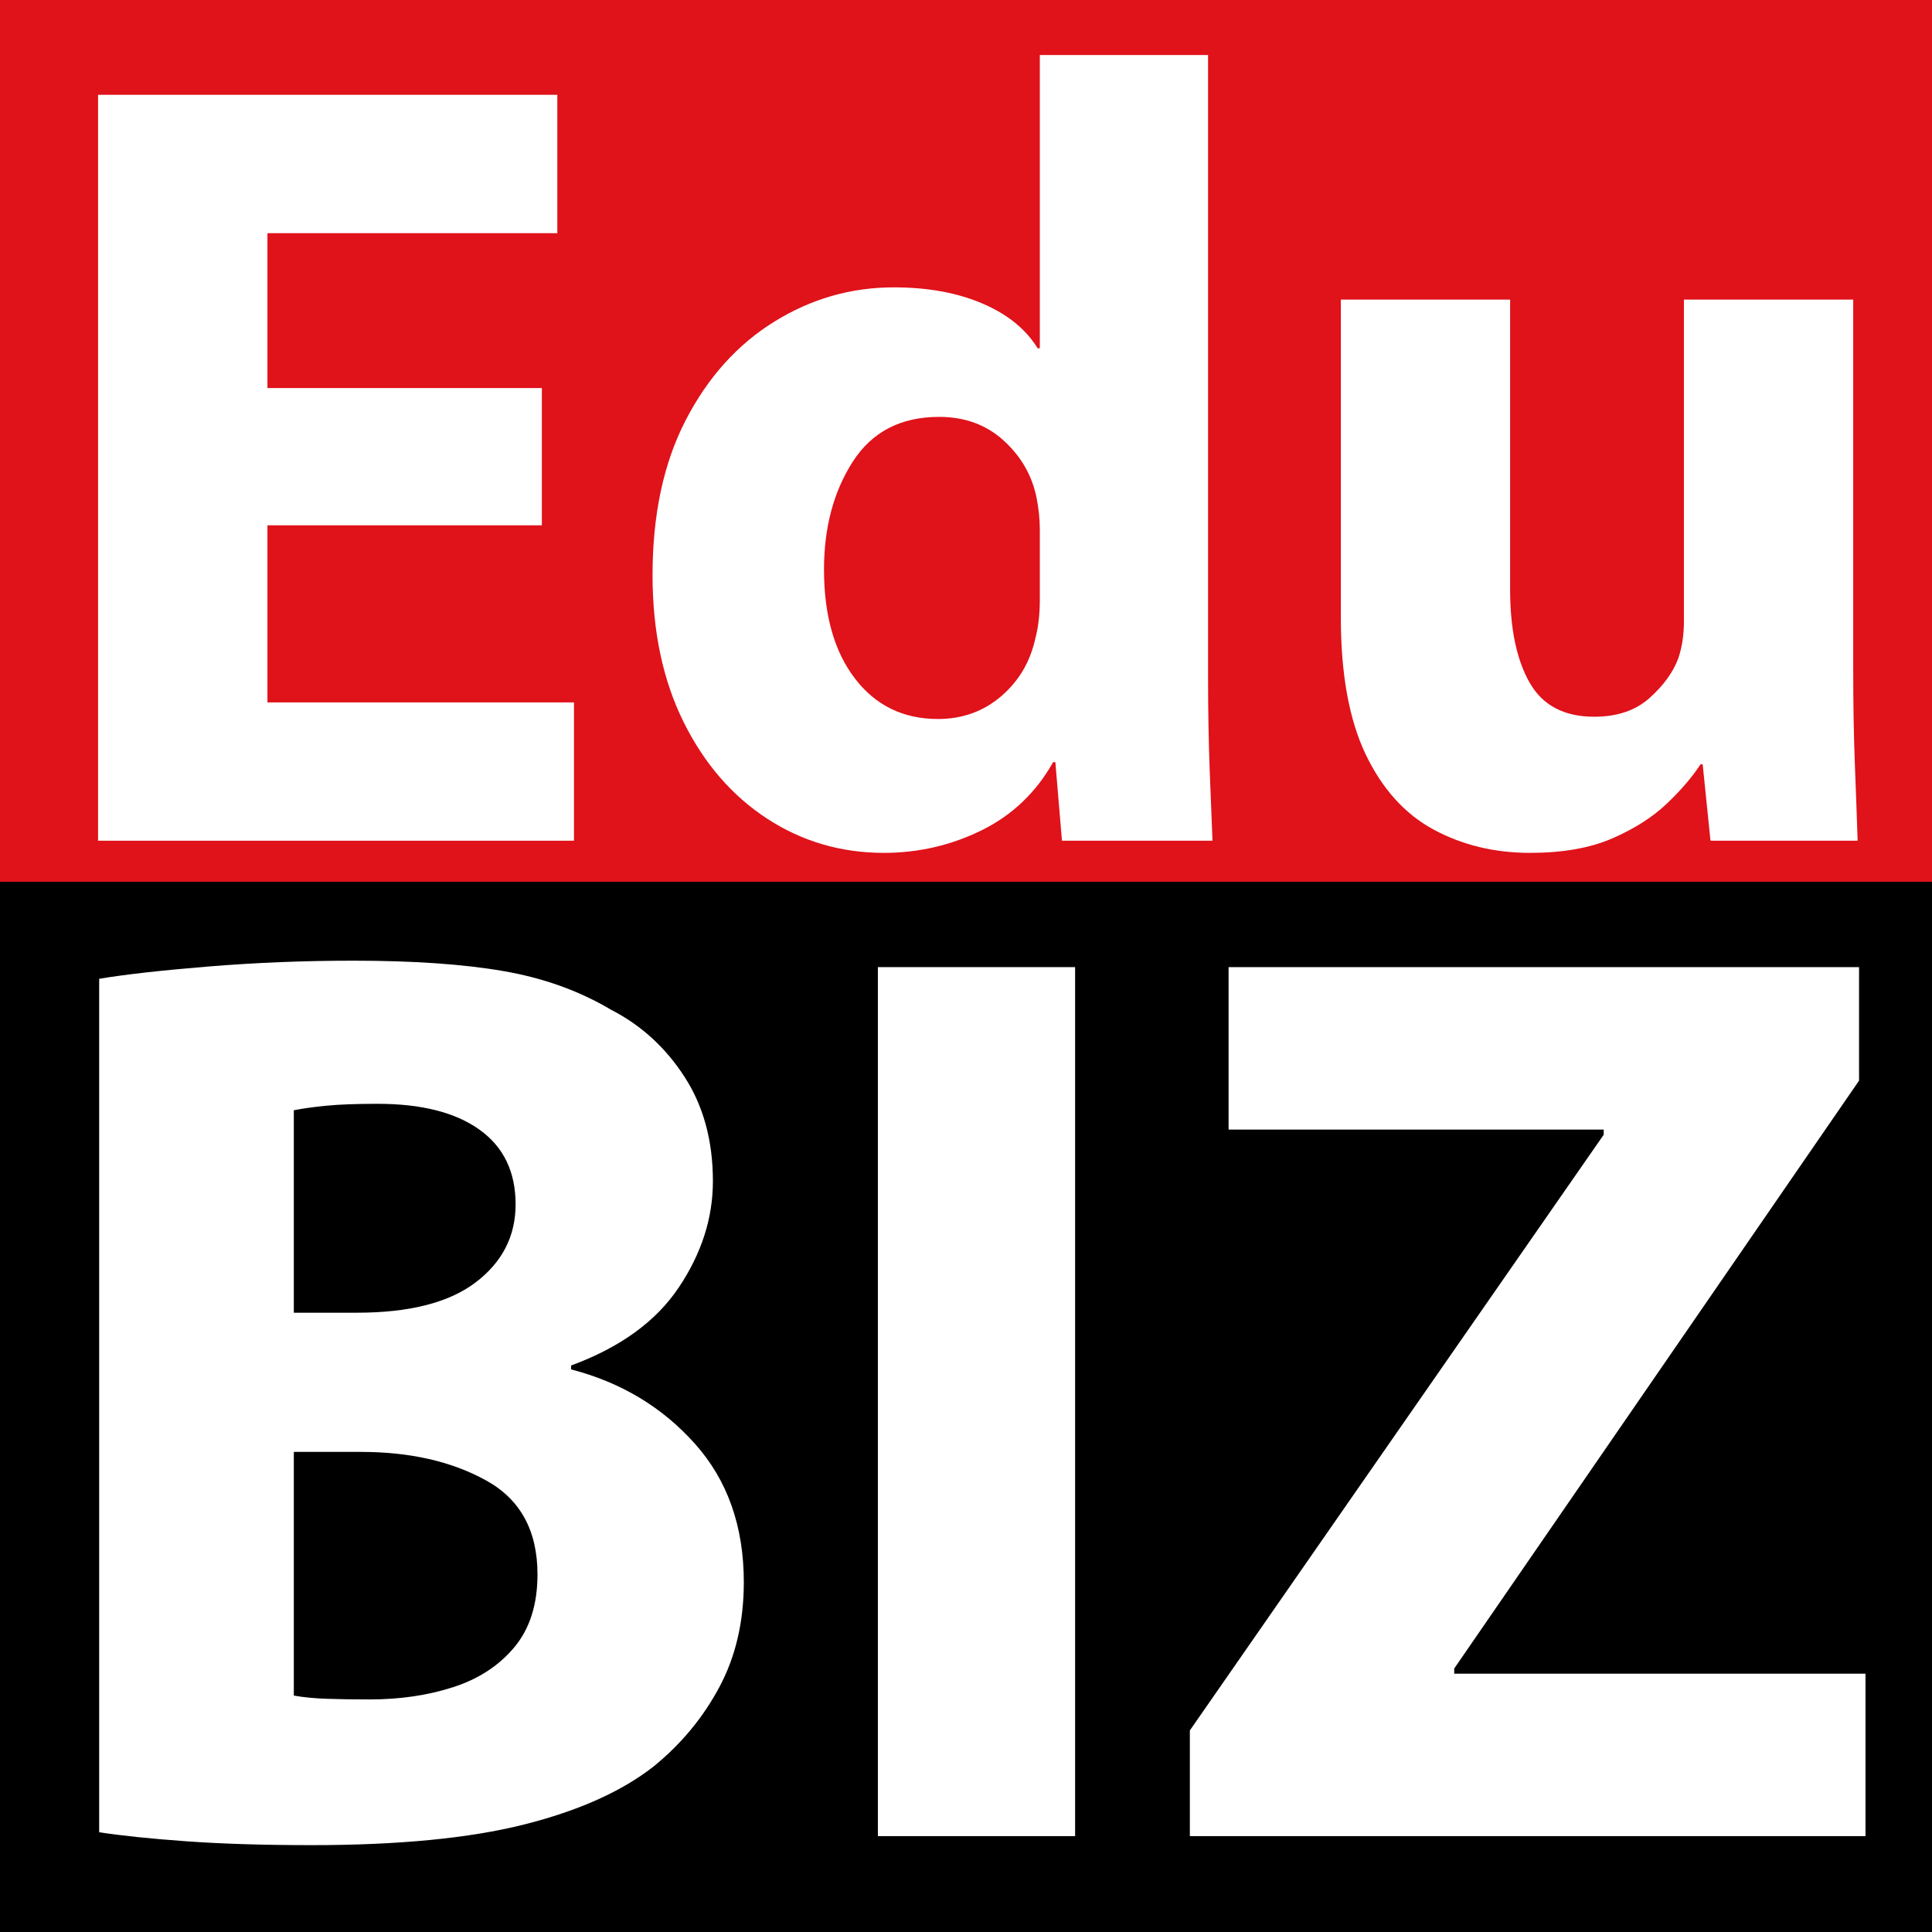
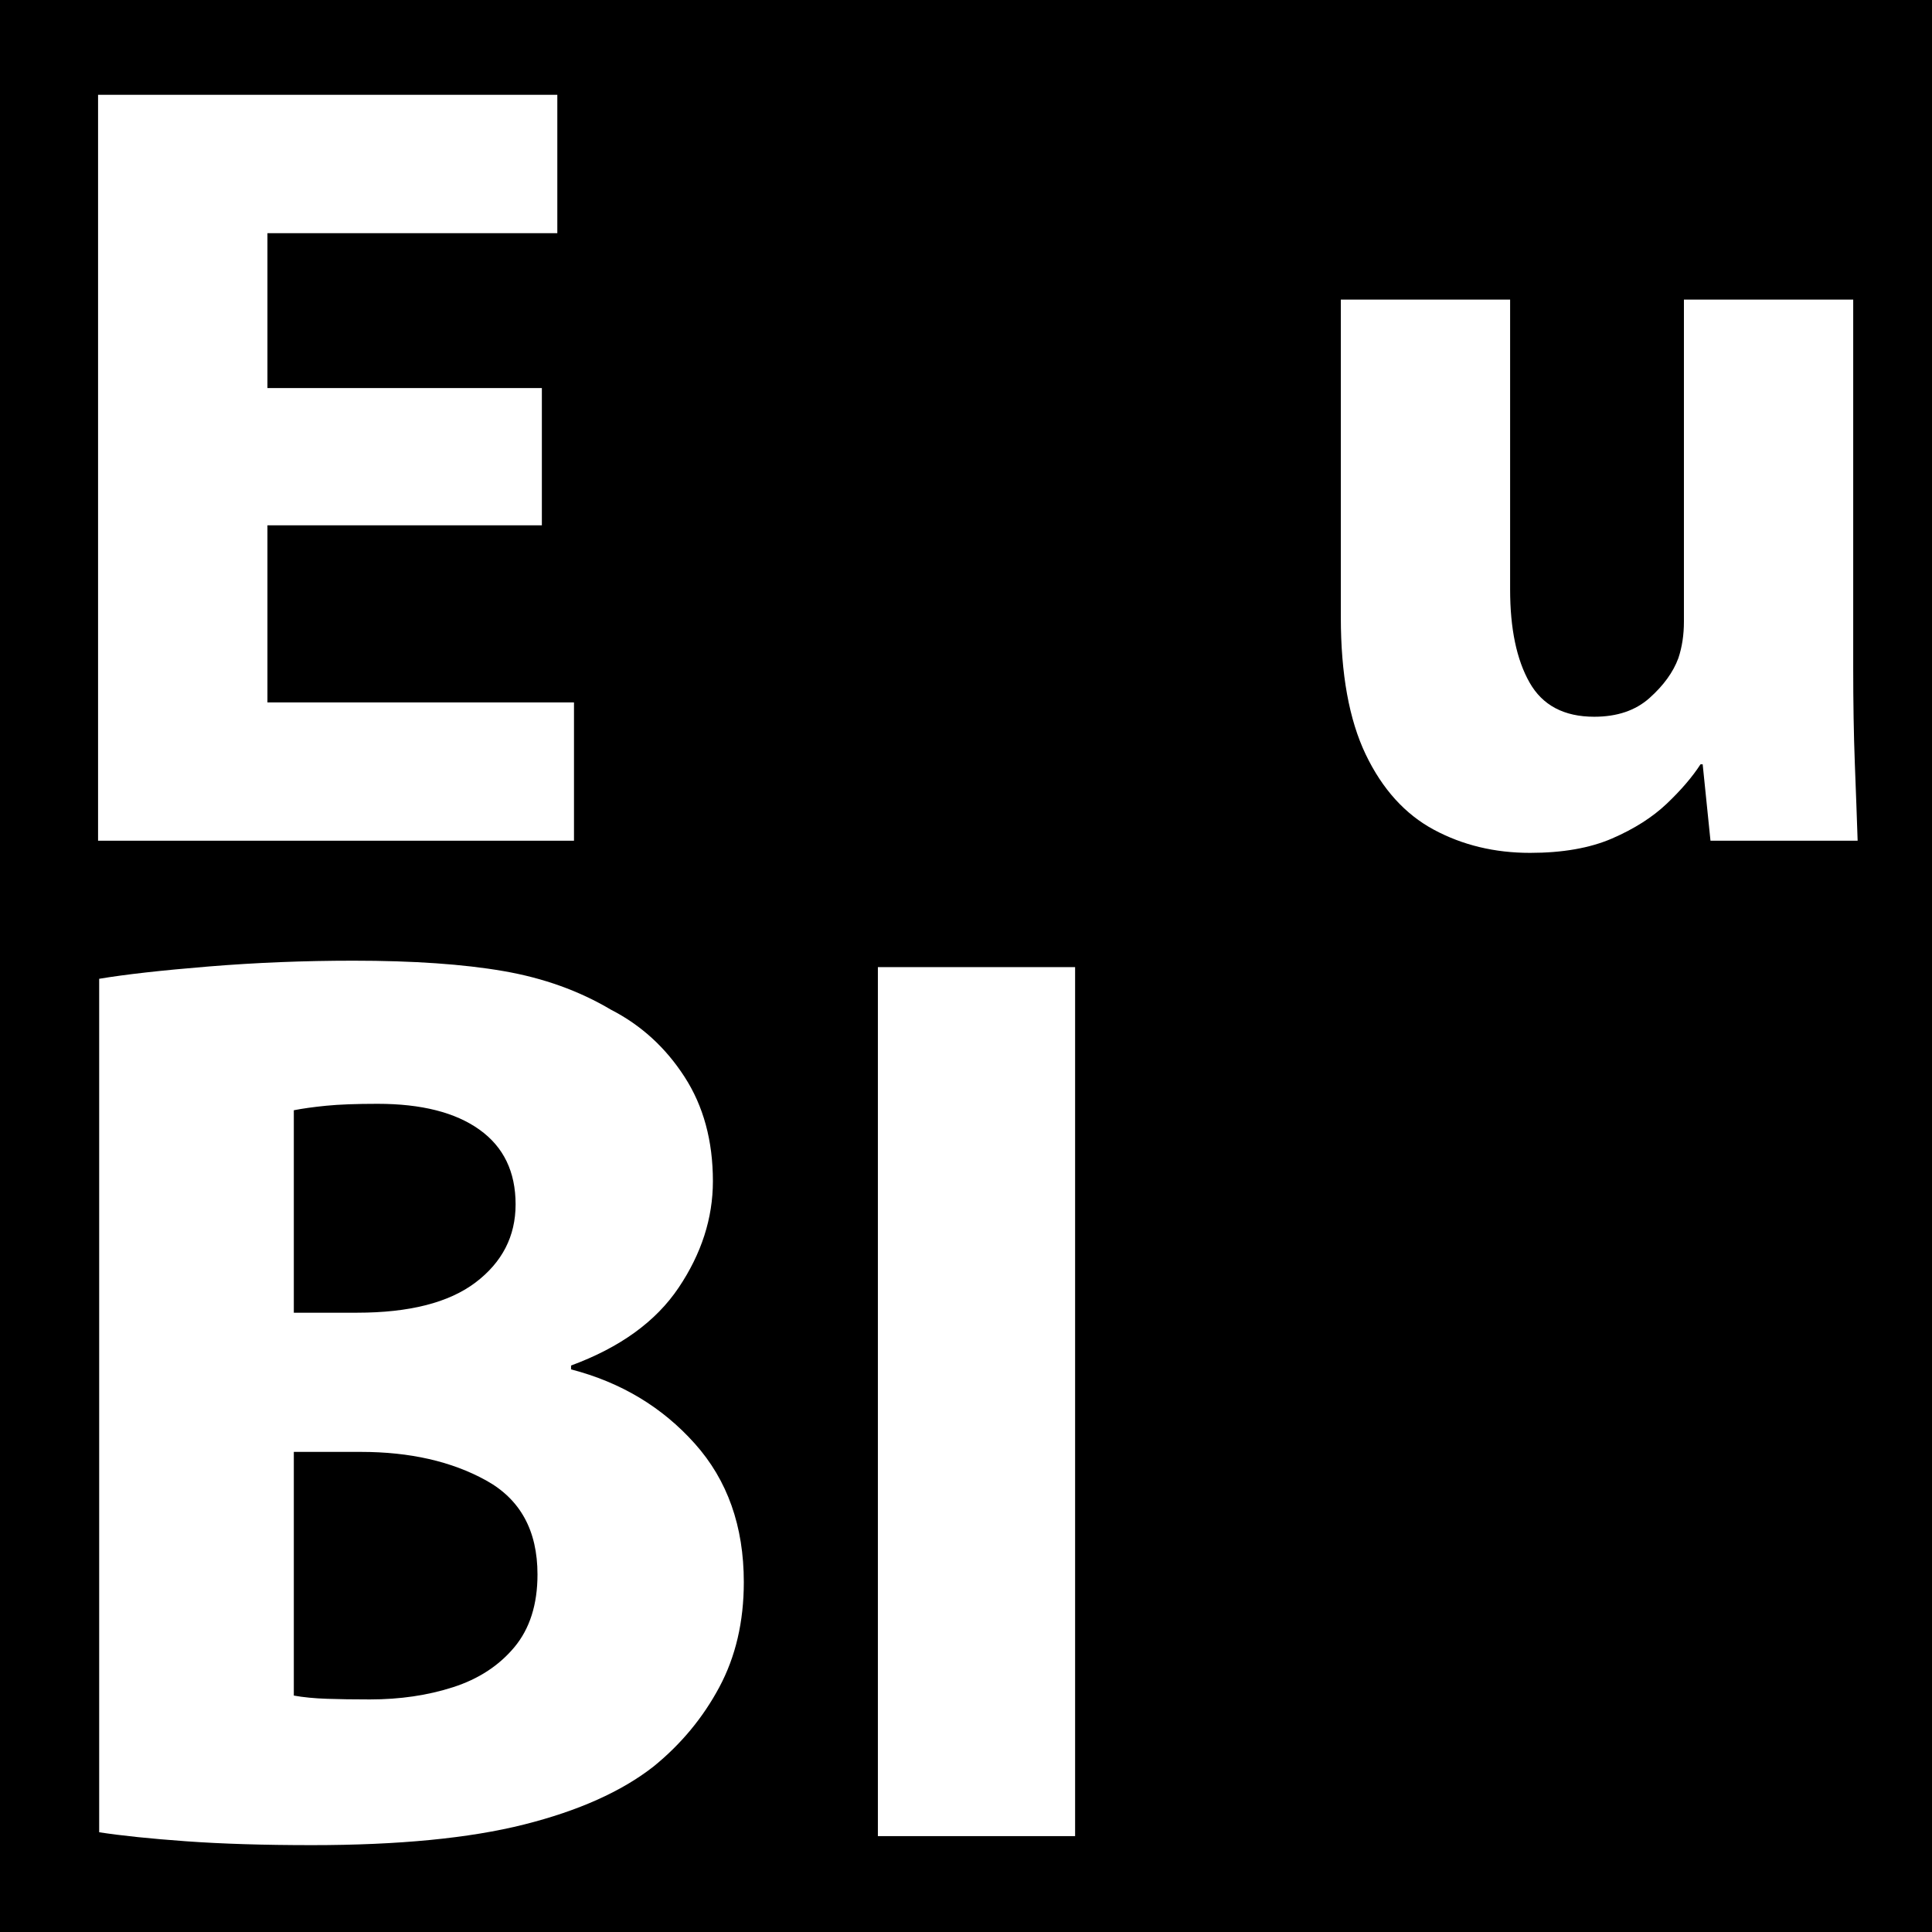
<svg xmlns="http://www.w3.org/2000/svg" width="500" zoomAndPan="magnify" viewBox="0 0 375 375" height="500" preserveAspectRatio="xMidYMid meet" version="1.0">
  <defs>
    <g />
    <clipPath id="910c1df03e">
-       <path d="M 0 0 L 375 0 L 375 171.148 L 0 171.148 Z M 0 0 " clip-rule="nonzero" />
-     </clipPath>
+       </clipPath>
  </defs>
  <rect x="-37.5" width="450" fill="#ffffff" y="-37.5" height="450" fill-opacity="1" />
  <rect x="-37.5" width="450" fill="#000000" y="-37.5" height="450" fill-opacity="1" />
  <g clip-path="url(#910c1df03e)">
-     <path fill="#e0121a" d="M 0 0 L 375.055 0 L 375.055 171.148 L 0 171.148 Z M 0 0 " fill-opacity="1" fill-rule="nonzero" />
-   </g>
+     </g>
  <g fill="#ffffff" fill-opacity="1">
    <g transform="translate(4.863, 163.182)">
      <g>
-         <path d="M 14.172 0 L 14.172 -144.781 L 103.312 -144.781 L 103.312 -117.922 L 47.047 -117.922 L 47.047 -87.859 L 100.312 -87.859 L 100.312 -61.219 L 47.047 -61.219 L 47.047 -26.844 L 106.547 -26.844 L 106.547 0 Z M 14.172 0 " />
+         <path d="M 14.172 0 L 14.172 -144.781 L 103.312 -144.781 L 103.312 -117.922 L 47.047 -117.922 L 47.047 -87.859 L 100.312 -87.859 L 100.312 -61.219 L 47.047 -61.219 L 47.047 -26.844 L 106.547 -26.844 L 106.547 0 Z " />
      </g>
    </g>
  </g>
  <g fill="#ffffff" fill-opacity="1">
    <g transform="translate(119.564, 163.182)">
      <g>
-         <path d="M 7.094 -51.547 C 7.094 -63.297 9.238 -73.32 13.531 -81.625 C 17.82 -89.926 23.547 -96.297 30.703 -100.734 C 37.867 -105.18 45.609 -107.406 53.922 -107.406 C 60.504 -107.406 66.227 -106.363 71.094 -104.281 C 75.969 -102.207 79.551 -99.305 81.844 -95.578 L 82.266 -95.578 L 82.266 -152.5 L 114.922 -152.5 L 114.922 -31.359 C 114.922 -25.348 115.023 -19.477 115.234 -13.75 C 115.453 -8.02 115.633 -3.438 115.781 0 L 86.562 0 L 85.281 -15.25 L 84.844 -15.25 C 81.551 -9.375 76.93 -4.969 70.984 -2.031 C 65.047 0.895 58.711 2.359 51.984 2.359 C 43.672 2.359 36.113 0.141 29.312 -4.297 C 22.508 -8.734 17.102 -15 13.094 -23.094 C 9.094 -31.188 7.094 -40.672 7.094 -51.547 Z M 40.375 -52.625 C 40.375 -43.75 42.379 -36.695 46.391 -31.469 C 50.398 -26.238 55.77 -23.625 62.5 -23.625 C 67.227 -23.625 71.312 -25.094 74.75 -28.031 C 78.188 -30.969 80.406 -34.727 81.406 -39.312 C 81.977 -41.457 82.266 -43.961 82.266 -46.828 L 82.266 -60.359 C 82.266 -62.359 82.051 -64.438 81.625 -66.594 C 80.758 -70.883 78.645 -74.566 75.281 -77.641 C 71.914 -80.723 67.727 -82.266 62.719 -82.266 C 55.27 -82.266 49.68 -79.363 45.953 -73.562 C 42.234 -67.77 40.375 -60.789 40.375 -52.625 Z M 40.375 -52.625 " />
-       </g>
+         </g>
    </g>
  </g>
  <g fill="#ffffff" fill-opacity="1">
    <g transform="translate(247.582, 163.182)">
      <g>
        <path d="M 12.672 -43.391 L 12.672 -105.031 L 45.531 -105.031 L 45.531 -48.766 C 45.531 -41.172 46.785 -35.156 49.297 -30.719 C 51.805 -26.281 55.992 -24.062 61.859 -24.062 C 66.297 -24.062 69.875 -25.273 72.594 -27.703 C 75.32 -30.141 77.188 -32.719 78.188 -35.438 C 78.906 -37.582 79.266 -39.945 79.266 -42.531 L 79.266 -105.031 L 112.125 -105.031 L 112.125 -33.516 C 112.125 -26.773 112.227 -20.613 112.438 -15.031 C 112.656 -9.445 112.836 -4.438 112.984 0 L 84.422 0 L 82.906 -14.828 L 82.484 -14.828 C 80.91 -12.391 78.727 -9.844 75.938 -7.188 C 73.145 -4.539 69.598 -2.285 65.297 -0.422 C 61.004 1.43 55.707 2.359 49.406 2.359 C 42.531 2.359 36.301 0.859 30.719 -2.141 C 25.133 -5.148 20.727 -10.02 17.5 -16.75 C 14.281 -23.477 12.672 -32.359 12.672 -43.391 Z M 12.672 -43.391 " />
      </g>
    </g>
  </g>
  <g fill="#ffffff" fill-opacity="1">
    <g transform="translate(2.733, 356.39)">
      <g>
        <path d="M 16.516 -0.75 L 16.516 -166.406 C 21.523 -167.25 28.613 -168.047 37.781 -168.797 C 46.957 -169.547 56.301 -169.922 65.812 -169.922 C 77.488 -169.922 87.207 -169.25 94.969 -167.906 C 102.727 -166.57 109.691 -164.07 115.859 -160.406 C 121.703 -157.406 126.457 -153.066 130.125 -147.391 C 133.801 -141.723 135.641 -134.969 135.641 -127.125 C 135.641 -119.945 133.426 -113.062 129 -106.469 C 124.582 -99.883 117.617 -94.844 108.109 -91.344 L 108.109 -90.594 C 117.785 -88.082 125.789 -83.281 132.125 -76.188 C 138.469 -69.102 141.641 -60.141 141.641 -49.297 C 141.641 -41.617 140.051 -34.816 136.875 -28.891 C 133.707 -22.973 129.457 -17.848 124.125 -13.516 C 117.945 -8.672 109.562 -4.914 98.969 -2.25 C 88.375 0.414 74.656 1.75 57.812 1.75 C 48.469 1.75 40.332 1.5 33.406 1 C 26.477 0.5 20.848 -0.082 16.516 -0.75 Z M 54.297 -101.594 L 66.562 -101.594 C 76.738 -101.594 84.41 -103.551 89.578 -107.469 C 94.754 -111.395 97.344 -116.445 97.344 -122.625 C 97.344 -128.957 95.004 -133.789 90.328 -137.125 C 85.66 -140.469 79.07 -142.141 70.562 -142.141 C 66.395 -142.141 63.062 -142.016 60.562 -141.766 C 58.062 -141.516 55.973 -141.223 54.297 -140.891 Z M 54.297 -27.281 C 56.141 -26.945 58.27 -26.738 60.688 -26.656 C 63.102 -26.57 65.895 -26.531 69.062 -26.531 C 74.906 -26.531 80.285 -27.32 85.203 -28.906 C 90.129 -30.488 94.094 -33.07 97.094 -36.656 C 100.094 -40.25 101.594 -44.961 101.594 -50.797 C 101.594 -59.305 98.254 -65.395 91.578 -69.062 C 84.91 -72.738 76.82 -74.578 67.312 -74.578 L 54.297 -74.578 Z M 54.297 -27.281 " />
      </g>
    </g>
  </g>
  <g fill="#ffffff" fill-opacity="1">
    <g transform="translate(153.88, 356.39)">
      <g>
        <path d="M 16.516 0 L 16.516 -168.672 L 54.797 -168.672 L 54.797 0 Z M 16.516 0 " />
      </g>
    </g>
  </g>
  <g fill="#ffffff" fill-opacity="1">
    <g transform="translate(225.2, 356.39)">
      <g>
-         <path d="M 5.75 0 L 5.75 -20.516 L 86.078 -136.141 L 86.078 -137.141 L 13.266 -137.141 L 13.266 -168.672 L 135.641 -168.672 L 135.641 -146.641 L 57.062 -32.531 L 57.062 -31.531 L 136.891 -31.531 L 136.891 0 Z M 5.75 0 " />
-       </g>
+         </g>
    </g>
  </g>
</svg>